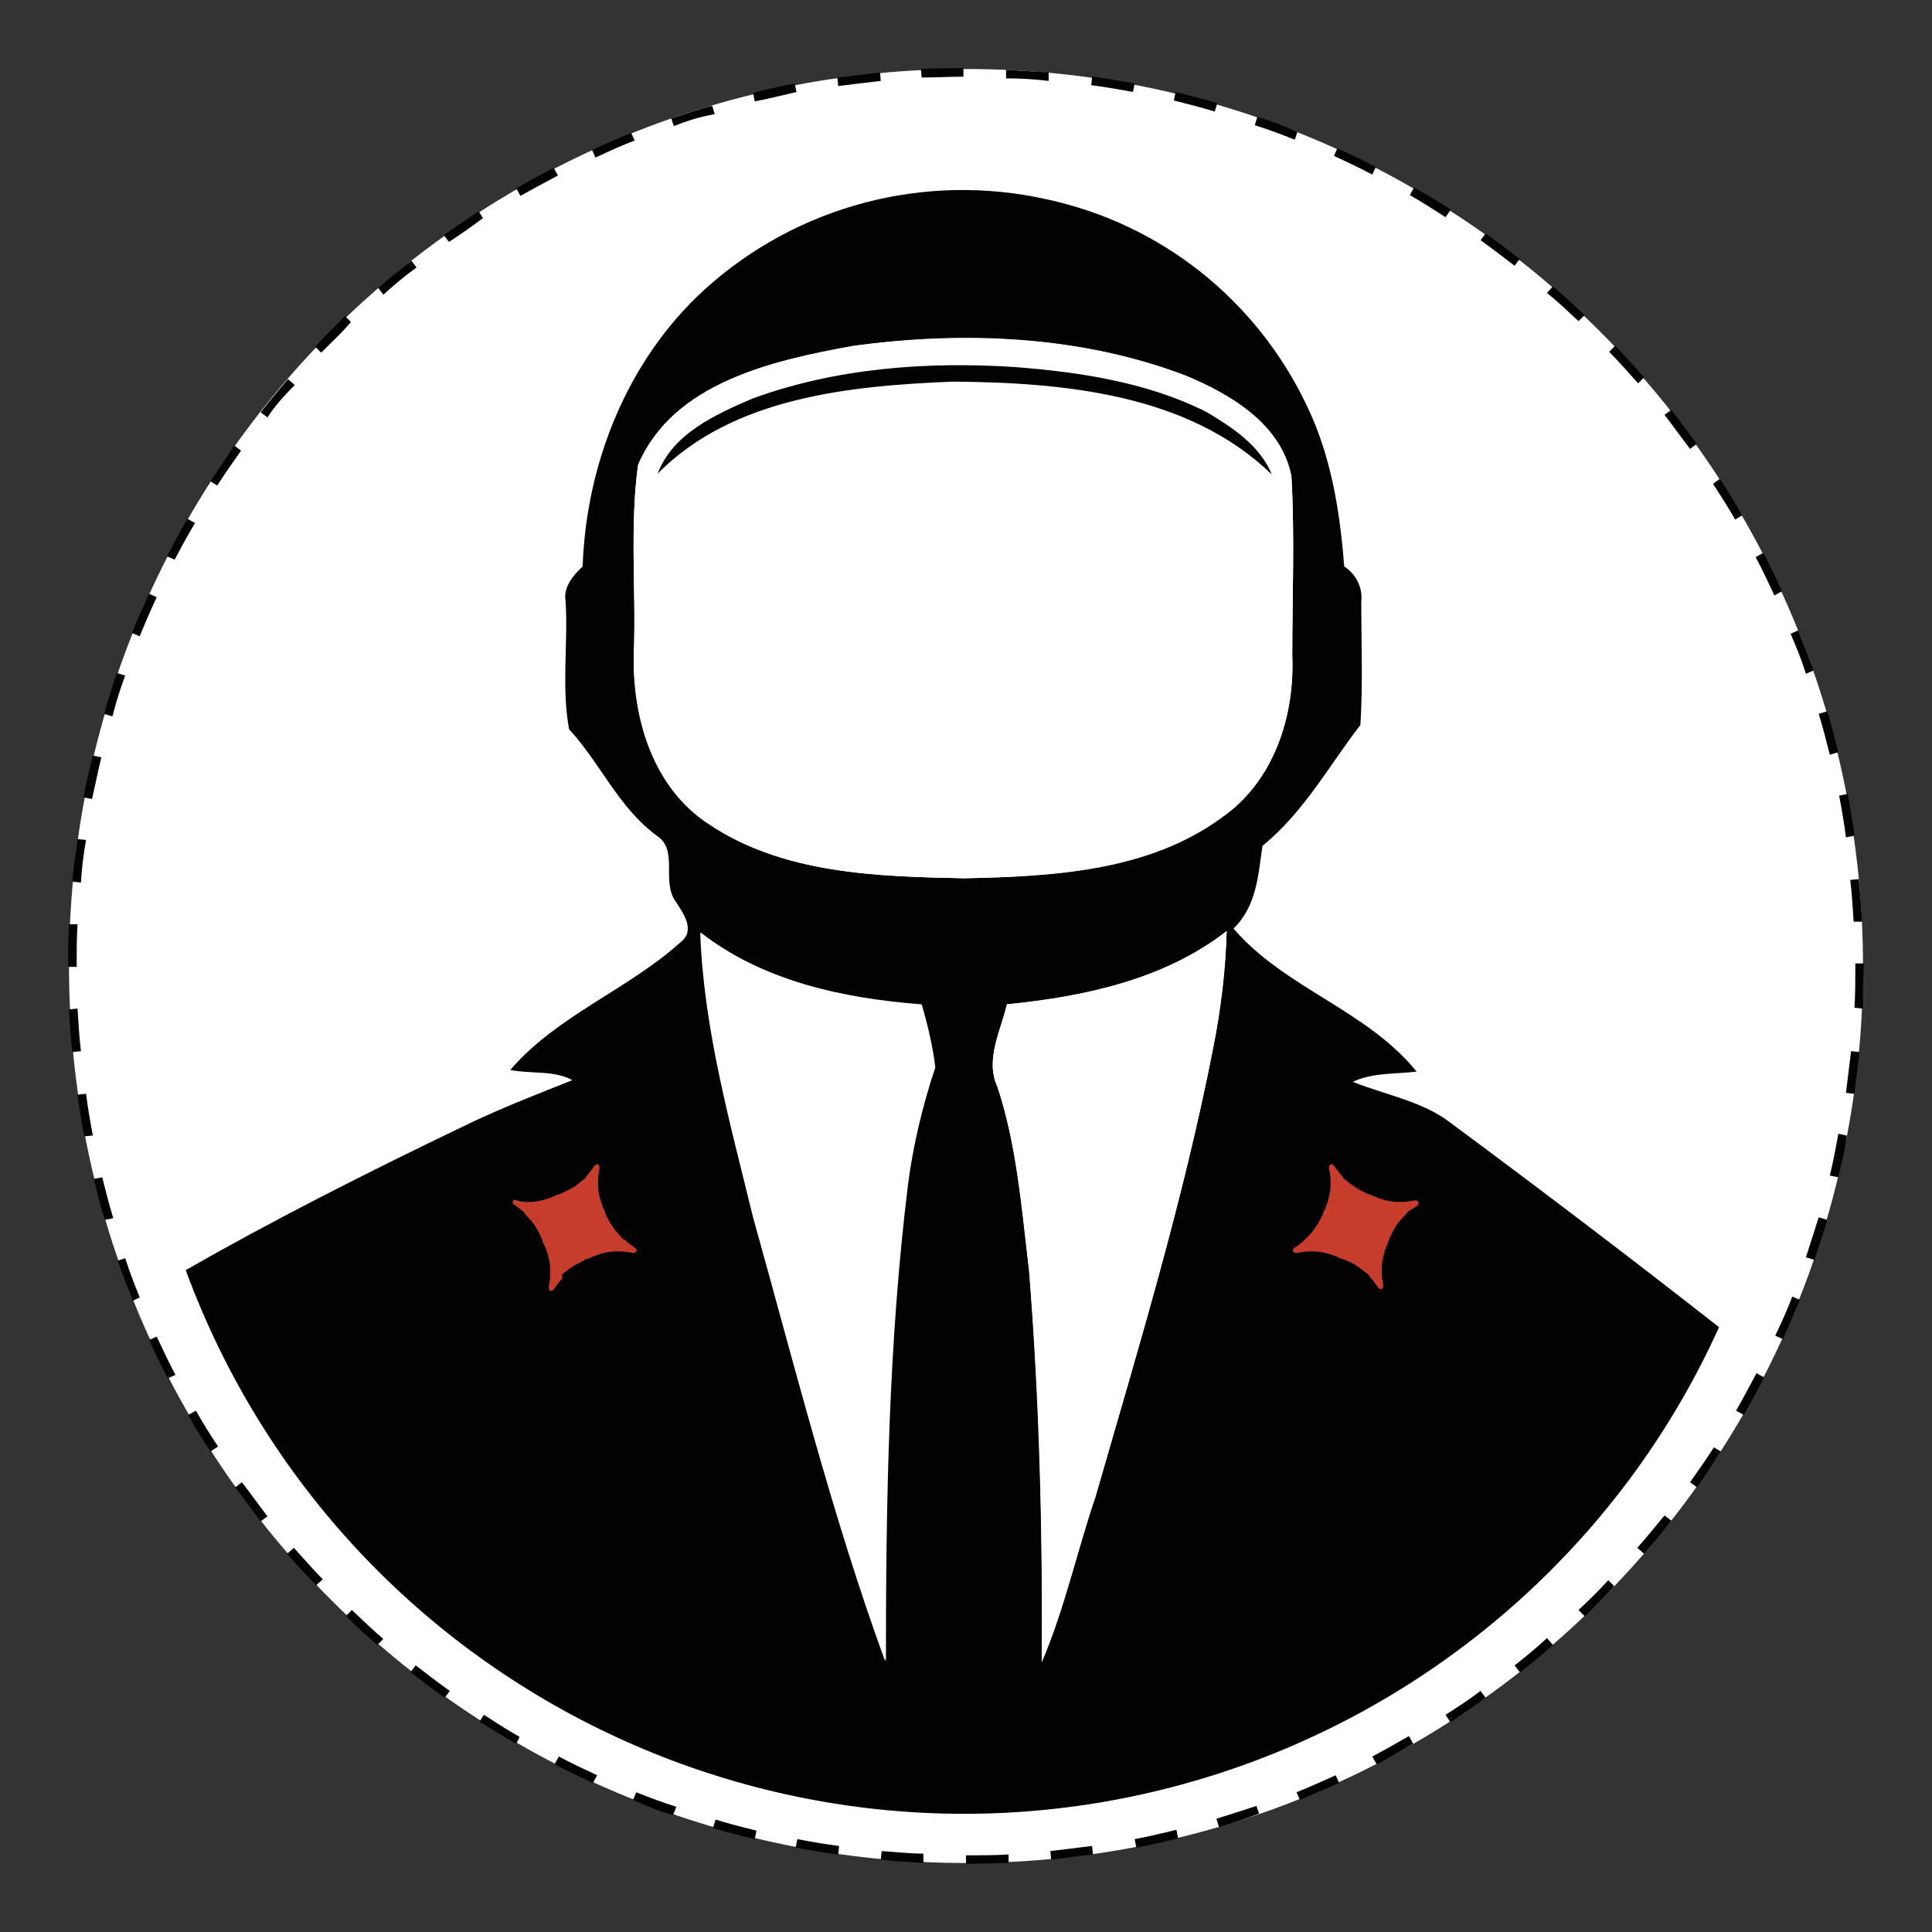
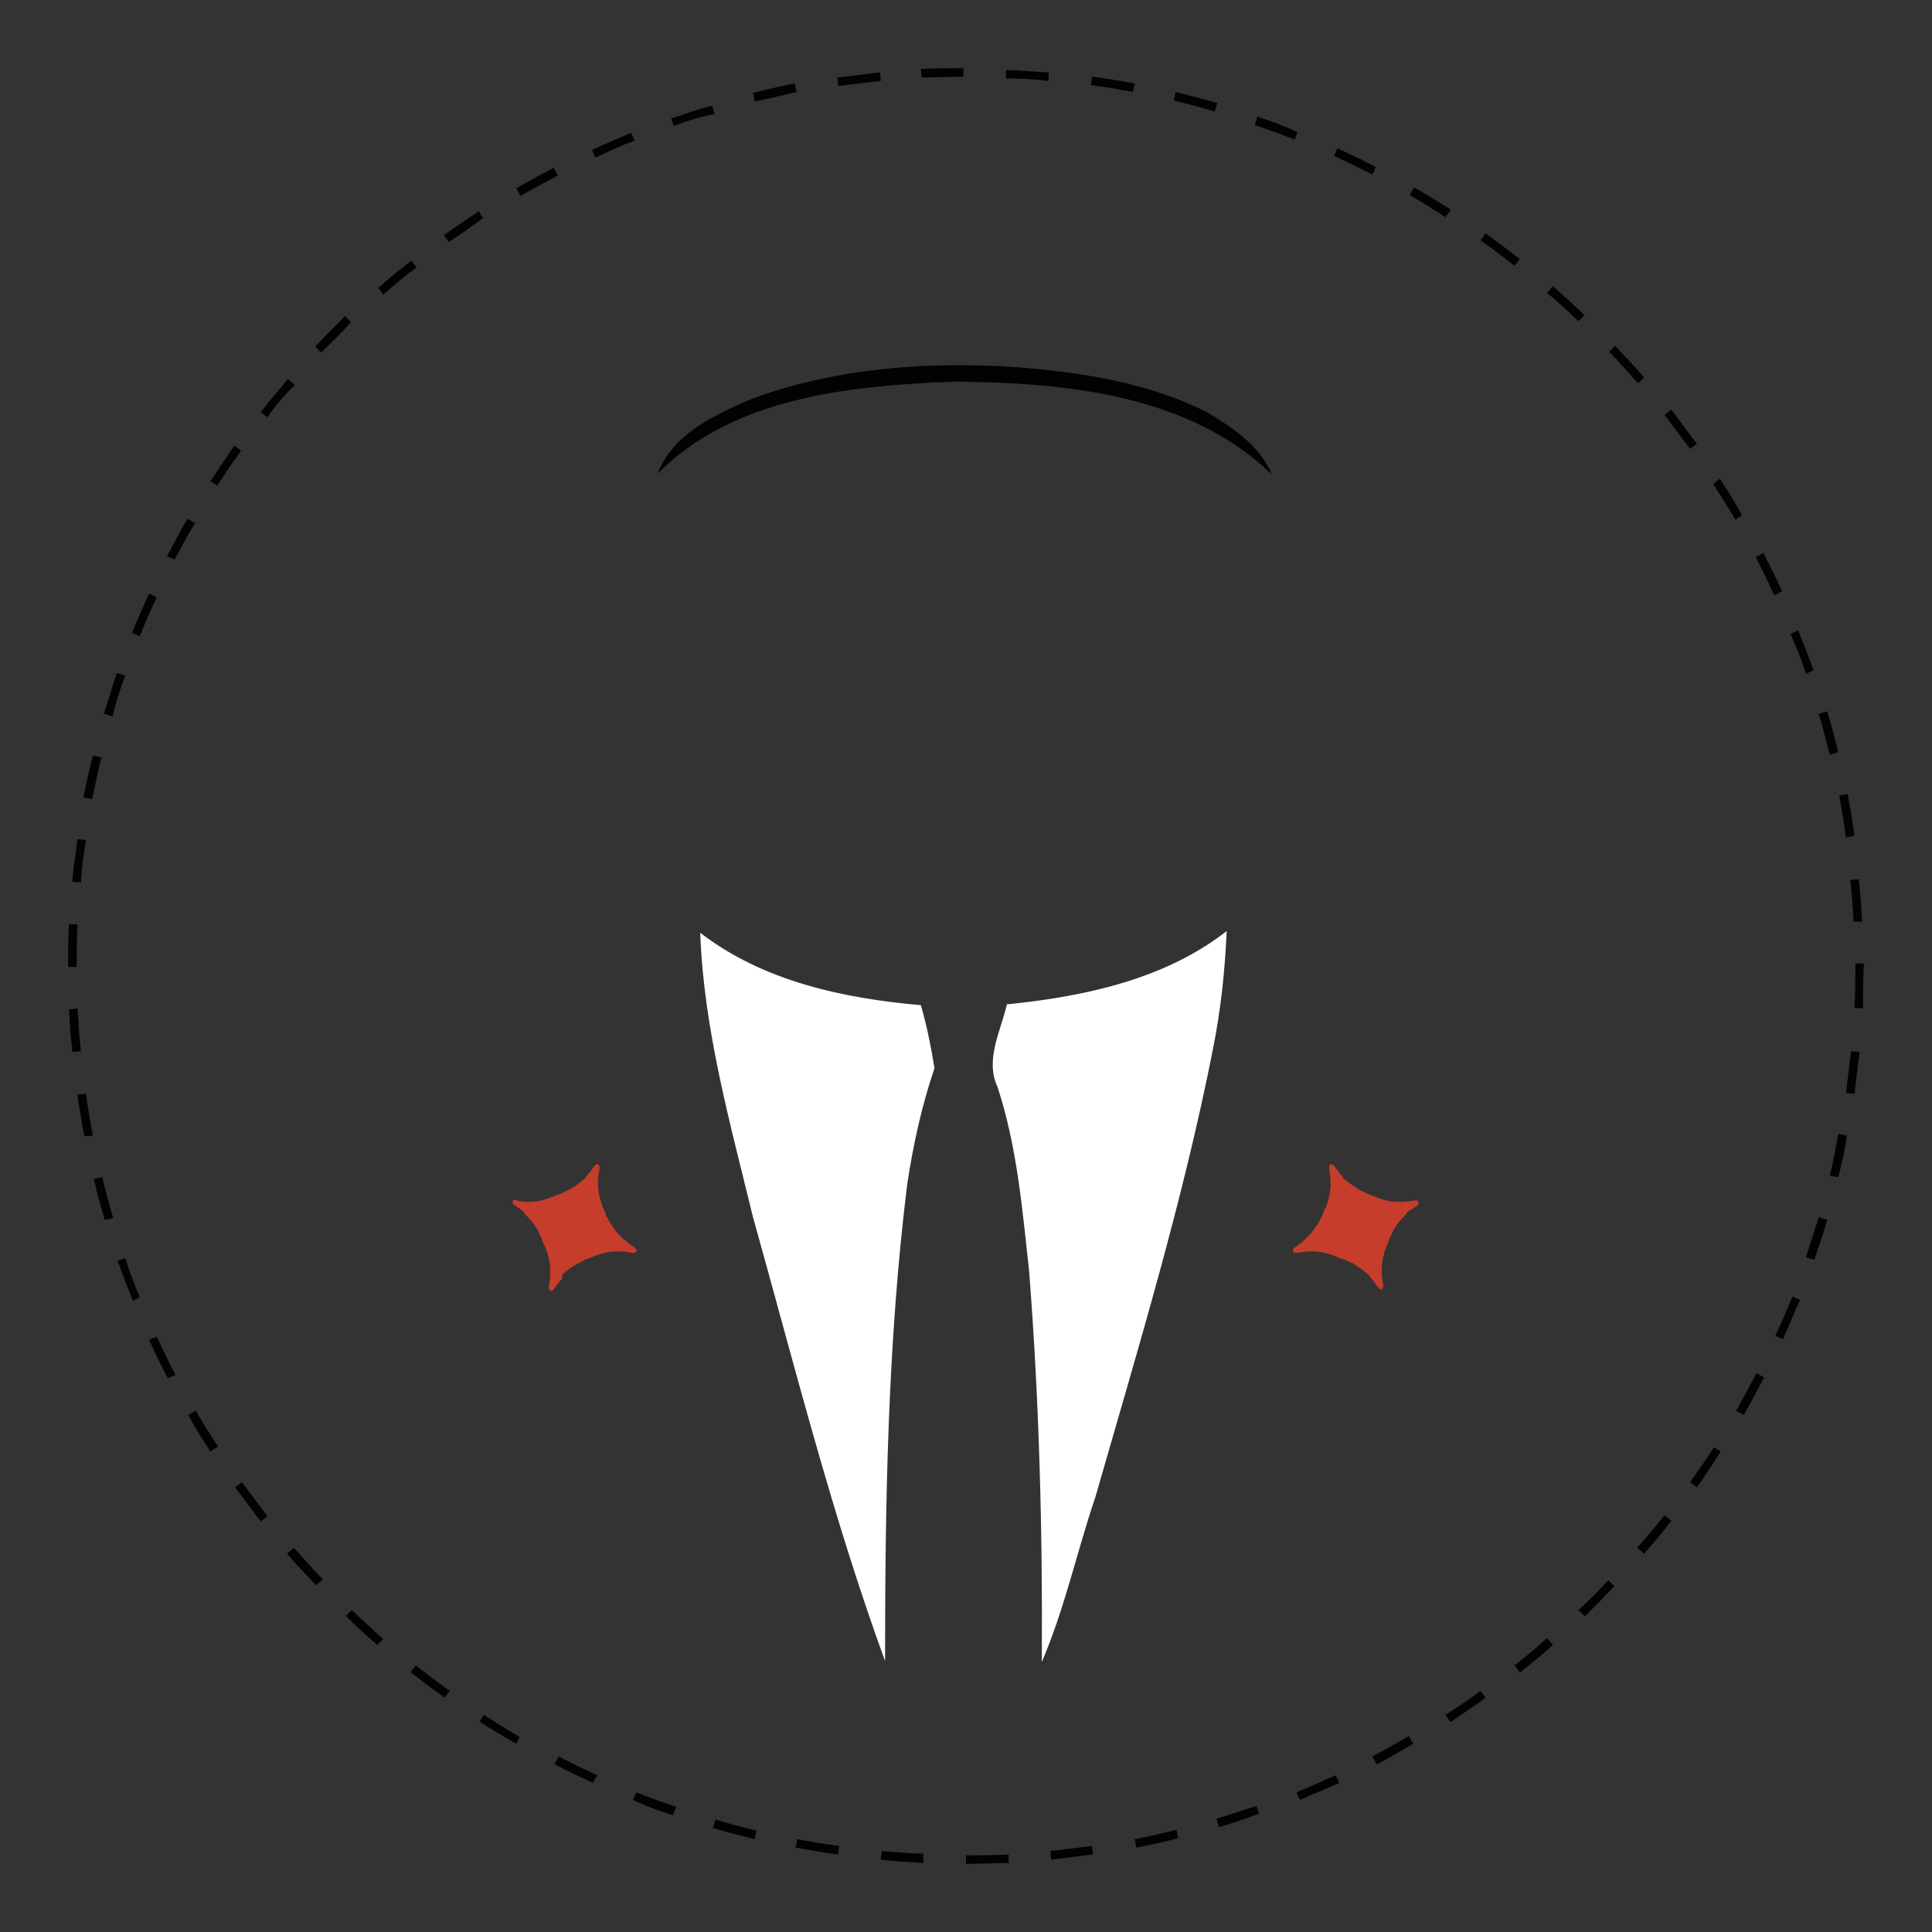
<svg xmlns="http://www.w3.org/2000/svg" version="1.1" x="0px" y="0px" viewBox="0 0 226.8 226.8" style="enable-background:new 0 0 226.8 226.8;" xml:space="preserve">
  <rect x="0" y="0" width="226.8" height="226.8" fill="#333333" stroke="none" />
  <style type="text/css">
	.st0{display:none;}
	.st1{display:inline;fill:#010202;}
	.st2{fill-rule:evenodd;clip-rule:evenodd;fill:#FFFFFF;}
	.st3{fill:none;}
	.st4{fill:#020203;}
	.st5{fill:#FFFFFF;}
	.st6{fill-rule:evenodd;clip-rule:evenodd;fill:#C73D2B;}
</style>
  <g id="Ebene_2" class="st0">
-     <rect class="st1" width="226.8" height="226.8" />
-   </g>
+     </g>
  <g id="Ebene_1">
    <g>
-       <path class="st2" d="M218.7,113.4c0,58.2-47.1,105.3-105.3,105.3c-58.2,0-105.3-47.1-105.3-105.3S55.2,8.1,113.4,8.1l0,0    C171.5,8.1,218.7,55.2,218.7,113.4C218.7,113.4,218.7,113.4,218.7,113.4z" />
      <path class="st3" d="M56.1,131.7c3.7-1.8,7.4-3.2,11.3-4.7c-2.2-1.2-5-0.8-7.3-1.2c5.5-6.4,13.8-9.4,20-15    c1.8-1.5,0.3-3.5-0.6-4.8c-1.8-2.3,0.4-6-2.2-7.7c-4.5-3.3-6.6-8.6-10.3-12.5c-0.9-5-0.1-10-0.4-15c-0.4-1.6,0.8-3,2-4.1    c0.4-12,5.2-24.2,14.3-32.5c10.9-9.8,25.9-13.8,40.2-10.6c13.4,2.9,24.7,11.8,30.5,24.2c2.9,6,3.9,12.4,4.4,18.9    c1.4,0.9,2.2,2.5,2,4.2c0,4.7,0.1,9.6-0.1,14.4c-3.7,4.7-6.7,10.2-11.5,14.2c-0.5,3.5-0.6,7.1-3.4,9.7c6,6.9,15.7,9.6,21.5,16.8    c-2.5,0.4-5.1,0.1-7.5,1.2c3.8,1.5,8.1,2.4,11.4,4.8c10.8,8,21.6,16.2,31.8,24.2c22.2-49,0.5-106.6-48.5-128.8    S46.9,26.8,24.7,75.7C14.2,99,13.2,125.4,22,149.3C31.5,143.8,42.8,138,56.1,131.7z" />
-       <path class="st4" d="M158.8,127c2.3-1.1,5-0.9,7.5-1.2c-5.8-7.2-15.5-9.8-21.5-16.8c2.7-2.6,2.9-6.2,3.4-9.7    c4.9-4,7.8-9.4,11.5-14.2c0.3-4.8,0.1-9.7,0.1-14.4c0.2-1.7-0.6-3.3-2-4.2c-0.5-6.4-1.5-12.9-4.4-18.9    c-5.9-12.4-17.1-21.3-30.5-24.2c-14.3-3.2-29.3,0.7-40.2,10.6c-9.1,8.3-13.9,20.5-14.3,32.5c-1.2,1.1-2.3,2.5-2,4.1    c0.3,5-0.5,10,0.4,15c3.7,4,5.8,9.2,10.3,12.5c2.6,1.7,0.5,5.3,2.2,7.7c0.9,1.4,2.4,3.4,0.6,4.8c-6.2,5.6-14.5,8.6-20,15    c2.4,0.5,5.1,0,7.3,1.2c-3.8,1.5-7.6,3-11.3,4.7c-13.2,6.3-24.5,12.1-34.1,17.6c18.6,50.5,74.5,76.4,125,57.8    c24.4-9,44.3-27.4,55-51.1c-10.2-8-21-16.2-31.8-24.2C166.9,129.3,162.6,128.5,158.8,127z M106.6,139c-2.3,18.6-2.6,37.4-2.6,56    c-6.2-17-10.7-34.6-15.5-52.1c-2.7-11-5.8-22.1-6.2-33.4c7.3,5.7,16.7,7.7,25.9,8.4c0.7,2.4,1.3,4.9,1.6,7.4    C108.3,129.8,107.2,134.4,106.6,139L106.6,139z M113.2,103.1c-10.1-0.2-21.2-0.5-29.9-6.3c-6.6-4.2-9.1-12.4-8.9-20    c0.3-7.3-0.5-14.9,0.5-22.2c4.1-9.7,15.9-12.3,25.3-14c13-1.8,26.7-1.2,39,3.5c5.3,2.2,11.2,5.7,12.4,11.8c0.4,7,0.1,14,0.1,21.1    c0.3,7.1-2.2,14.8-8.3,19C134.8,102.3,123.6,102.9,113.2,103.1L113.2,103.1z M142.4,123.1c-3.5,17.9-8.8,35.3-13.8,52.6    c-2.2,6.4-3.6,13-6.3,19.4c0.1-15.4-0.2-30.8-1.5-46c-0.9-7.2-1.4-14.5-3.7-21.5c-1.5-3.2,0.4-6.6,1.1-9.7    c9.1-0.9,18.5-2.9,25.8-8.6C143.9,114,143.3,118.6,142.4,123.1L142.4,123.1z" />
-       <path class="st5" d="M151.7,77c0-7.1,0.3-14.1-0.1-21.1c-1.2-6.1-7.1-9.6-12.4-11.8c-12.3-4.7-26-5.2-39-3.5    c-9.4,1.7-21.2,4.3-25.3,14c-1,7.3-0.2,14.9-0.5,22.2c-0.1,7.6,2.4,15.8,8.9,20c8.7,5.8,19.7,6.1,29.9,6.3    c10.3-0.2,21.6-0.9,30.2-7.2C149.5,91.8,152,84.1,151.7,77z M111.7,44.9c-12,0.5-25.7,1.9-34.6,10.8c1.8-4.7,6.7-7,11.1-8.8    c9.8-3.6,20.6-4.5,31-3.7c7.7,0.6,15.5,1.9,22.4,5.3c3.1,1.8,6.2,3.8,7.6,7.3C139.4,46.2,124.7,45,111.7,44.9z" />
      <path class="st4" d="M141.7,48.4c-6.9-3.5-14.8-4.7-22.4-5.3c-10.4-0.7-21.2,0.1-31,3.7c-4.4,1.9-9.3,4.1-11.1,8.8    c8.9-9,22.6-10.3,34.6-10.8c13,0.1,27.7,1.4,37.5,10.9C147.9,52.3,144.7,50.2,141.7,48.4z" />
      <path class="st5" d="M82.2,109.5c0.4,11.3,3.5,22.3,6.2,33.4c4.9,17.5,9.3,35.1,15.5,52.1c0-18.6,0.3-37.4,2.6-56    c0.7-4.6,1.7-9.2,3.2-13.6c-0.4-2.5-0.9-5-1.6-7.4C99,117.2,89.6,115.2,82.2,109.5z" />
      <path class="st5" d="M117.1,127.6c2.3,7,2.9,14.3,3.7,21.5c1.2,15.3,1.6,30.6,1.5,46c2.7-6.3,4.1-12.9,6.3-19.4    c5-17.4,10.3-34.8,13.8-52.6c0.9-4.5,1.4-9.1,1.6-13.8c-7.3,5.7-16.8,7.7-25.8,8.6C117.5,121,115.6,124.4,117.1,127.6z" />
      <path class="st4" d="M113.4,218.8v-1c1.6,0,3.3,0,5-0.1v1C116.8,218.7,115.1,218.8,113.4,218.8z M108.4,218.7    c-1.7-0.1-3.4-0.2-5-0.4l0.1-1c1.6,0.1,3.3,0.3,4.9,0.3L108.4,218.7z M123.4,218.3l-0.1-1c1.6-0.2,3.3-0.4,4.9-0.6l0.1,1    C126.7,217.9,125.1,218.1,123.4,218.3L123.4,218.3z M98.4,217.7c-1.6-0.2-3.3-0.5-5-0.8l0.2-1c1.6,0.3,3.3,0.6,4.9,0.8L98.4,217.7    z M133.4,216.9l-0.2-1c1.6-0.3,3.3-0.7,4.9-1.1l0.2,1C136.7,216.2,135,216.6,133.4,216.9L133.4,216.9z M88.6,215.9    c-1.6-0.4-3.2-0.8-4.9-1.3l0.3-1c1.6,0.5,3.2,0.9,4.8,1.3L88.6,215.9z M143.1,214.5l-0.3-1c1.6-0.5,3.2-1,4.7-1.5l0.3,0.9    C146.3,213.5,144.7,214,143.1,214.5L143.1,214.5z M79,213.1c-1.6-0.5-3.2-1.1-4.7-1.8l0.4-0.9c1.5,0.6,3.1,1.2,4.7,1.7L79,213.1z     M152.6,211.3l-0.4-0.9c1.5-0.6,3-1.3,4.6-2l0.4,0.9C155.7,210,154.1,210.6,152.6,211.3L152.6,211.3z M69.6,209.3    c-1.5-0.7-3-1.4-4.5-2.2l0.5-0.9c1.5,0.8,3,1.5,4.5,2.2L69.6,209.3z M161.6,207.1l-0.5-0.9c1.5-0.8,2.9-1.6,4.3-2.4l0.5,0.9    c-1.3,0.8-2.8,1.6-4.2,2.4L161.6,207.1z M60.6,204.7c-1.4-0.8-2.9-1.7-4.3-2.6l0.5-0.8c1.4,0.9,2.8,1.8,4.2,2.6L60.6,204.7z     M170.2,202.1l-0.5-0.8c1.4-0.9,2.8-1.8,4.1-2.8l0.6,0.8c-1.2,0.9-2.6,1.8-4,2.8L170.2,202.1z M52.2,199.3c-1.4-1-2.7-2-4-3    l0.6-0.8c1.3,1,2.6,2,4,3L52.2,199.3z M178.4,196.3l-0.6-0.8c1.3-1,2.6-2.1,3.8-3.2l0.7,0.8c-1.1,1-2.4,2.1-3.7,3.1L178.4,196.3z     M44.3,193.1c-1.3-1.1-2.5-2.2-3.7-3.4l0.7-0.7c1.2,1.1,2.4,2.3,3.7,3.4L44.3,193.1z M186,189.7l-0.7-0.7c1.2-1.1,2.4-2.3,3.5-3.5    l0.7,0.7c-1,1.1-2.2,2.3-3.4,3.5L186,189.7z M37.1,186.1c-1.1-1.2-2.3-2.4-3.4-3.7l0.8-0.7c1.1,1.2,2.2,2.5,3.4,3.7L37.1,186.1z     M193,182.4l-0.8-0.7c1.1-1.2,2.1-2.5,3.2-3.8l0.8,0.6C195.2,179.9,194.1,181.1,193,182.4L193,182.4z M30.6,178.6    c-1-1.3-2-2.7-3-4l0.8-0.6c1,1.3,2,2.7,3,4L30.6,178.6z M199.2,174.6l-0.8-0.6c1-1.4,1.9-2.7,2.8-4.1l0.8,0.5    C201.1,171.8,200.2,173.2,199.2,174.6L199.2,174.6z M24.7,170.4c-0.9-1.4-1.8-2.8-2.6-4.3l0.9-0.5c0.8,1.4,1.7,2.9,2.6,4.2    L24.7,170.4z M204.7,166.1l-0.9-0.5c0.8-1.4,1.6-2.9,2.4-4.4l0.9,0.5C206.3,163.2,205.5,164.7,204.7,166.1z M19.7,161.8    c-0.8-1.5-1.5-3-2.2-4.5l0.9-0.4c0.7,1.5,1.4,3,2.2,4.5L19.7,161.8z M209.3,157.2l-0.9-0.4c0.7-1.5,1.4-3,2-4.6l0.9,0.4    C210.6,154.1,210,155.7,209.3,157.2L209.3,157.2z M15.6,152.7c-0.6-1.5-1.2-3.1-1.8-4.7l0.9-0.3c0.5,1.6,1.1,3.1,1.7,4.6    L15.6,152.7z M213,147.9l-1-0.3c0.5-1.6,1-3.1,1.5-4.7l1,0.3C214.1,144.7,213.5,146.3,213,147.9L213,147.9z M12.3,143.2    c-0.5-1.6-0.9-3.2-1.3-4.8l1-0.2c0.4,1.6,0.8,3.2,1.3,4.8L12.3,143.2z M215.8,138.2l-1-0.2c0.4-1.6,0.7-3.2,1-4.9l1,0.2    C216.6,135,216.2,136.6,215.8,138.2L215.8,138.2z M9.9,133.4c-0.3-1.6-0.6-3.3-0.8-4.9l1-0.1c0.2,1.6,0.5,3.3,0.8,4.9L9.9,133.4z     M217.7,128.4l-1-0.1c0.2-1.6,0.4-3.3,0.6-4.9l1,0.1C218.1,125.1,217.9,126.7,217.7,128.4z M8.5,123.5c-0.2-1.6-0.3-3.3-0.4-5    l1-0.1c0.1,1.6,0.2,3.3,0.4,5L8.5,123.5z M218.7,118.4l-1-0.1c0.1-1.6,0.1-3.3,0.1-5v-0.2h1v0.2    C218.7,115.1,218.7,116.7,218.7,118.4z M9,113.5H8v-0.1c0-1.6,0-3.3,0.1-4.9h1C9,110.1,9,111.7,9,113.3V113.5z M217.6,108.2    c-0.1-1.6-0.2-3.3-0.4-4.9l1-0.1c0.2,1.7,0.3,3.4,0.4,5L217.6,108.2z M9.5,103.6l-1-0.1c0.1-1.7,0.4-3.3,0.6-5l1,0.1    C9.8,100.3,9.6,101.9,9.5,103.6L9.5,103.6z M216.7,98.3c-0.2-1.6-0.5-3.3-0.8-4.9l1-0.2c0.3,1.6,0.6,3.3,0.8,4.9L216.7,98.3z     M10.8,93.8l-1-0.2c0.3-1.6,0.7-3.3,1.1-4.9l1,0.2C11.5,90.5,11.2,92.1,10.8,93.8z M214.8,88.6c-0.4-1.6-0.8-3.2-1.3-4.8l1-0.3    c0.5,1.6,0.9,3.2,1.3,4.8L214.8,88.6z M13.2,84.1l-1-0.3c0.5-1.6,1-3.2,1.5-4.8l1,0.3C14.1,80.9,13.6,82.5,13.2,84.1z M212,79.1    c-0.5-1.6-1.1-3.1-1.8-4.7l0.9-0.4c0.6,1.5,1.2,3.1,1.8,4.7L212,79.1z M16.4,74.7l-0.9-0.4c0.6-1.5,1.3-3.1,2-4.6l0.9,0.4    C17.7,71.6,17,73.2,16.4,74.7L16.4,74.7z M208.3,69.9c-0.7-1.5-1.4-3-2.2-4.5l0.9-0.5c0.8,1.5,1.5,3,2.2,4.5L208.3,69.9z     M20.5,65.7l-0.9-0.4c0.8-1.5,1.6-3,2.4-4.4l0.9,0.5C22.1,62.7,21.3,64.2,20.5,65.7L20.5,65.7z M203.7,61    c-0.8-1.4-1.7-2.8-2.6-4.2l0.8-0.6c0.9,1.4,1.8,2.8,2.6,4.3L203.7,61z M25.5,57l-0.8-0.5c0.9-1.4,1.9-2.8,2.8-4.2l0.8,0.6    C27.3,54.3,26.4,55.6,25.5,57L25.5,57z M198.4,52.7c-1-1.3-2-2.7-3-4l0.8-0.6c1,1.3,2,2.7,3,4L198.4,52.7z M31.4,49l-0.8-0.6    c1-1.3,2.1-2.6,3.2-3.9l0.8,0.7C33.4,46.4,32.3,47.6,31.4,49L31.4,49z M192.3,45c-1.1-1.2-2.2-2.5-3.4-3.7l0.7-0.7    c1.1,1.2,2.3,2.4,3.4,3.7L192.3,45z M37.7,41.4L37,40.7c1.1-1.2,2.3-2.4,3.5-3.6l0.7,0.7C40.1,39.1,38.9,40.2,37.7,41.4z     M185.3,37.7c-1.2-1.1-2.4-2.3-3.7-3.3l0.7-0.8c1.2,1.1,2.5,2.2,3.7,3.4L185.3,37.7z M45,34.6l-0.6-0.8c1.2-1.1,2.6-2.2,3.9-3.2    l0.6,0.8C47.5,32.4,46.2,33.5,45,34.6z M177.8,31.2c-1.3-1-2.6-2-4-3l0.6-0.8c1.4,1,2.7,2,4,3L177.8,31.2z M52.7,28.4l-0.6-0.8    c1.4-1,2.8-1.9,4.1-2.8l0.5,0.8C55.5,26.5,54.1,27.5,52.7,28.4z M169.7,25.5c-1.4-0.9-2.8-1.8-4.2-2.6L166,22    c1.4,0.8,2.9,1.7,4.3,2.6L169.7,25.5z M61.1,23l-0.5-0.9c1.4-0.8,2.9-1.6,4.4-2.4l0.5,0.9C64,21.4,62.5,22.2,61.1,23z M161.1,20.5    c-1.5-0.8-3-1.5-4.5-2.2l0.4-0.9c1.5,0.7,3,1.4,4.5,2.2L161.1,20.5z M69.9,18.5l-0.4-0.9c1.5-0.7,3.1-1.4,4.6-2l0.4,0.9    C72.9,17.1,71.4,17.8,69.9,18.5L69.9,18.5z M152,16.4c-1.5-0.6-3.1-1.2-4.7-1.7l0.3-1c1.6,0.5,3.2,1.1,4.7,1.8L152,16.4z     M79.1,14.8l-0.3-0.9c1.6-0.5,3.2-1.1,4.8-1.5l0.3,1C82.2,13.7,80.6,14.2,79.1,14.8L79.1,14.8z M142.6,13.1    c-1.6-0.5-3.2-0.9-4.8-1.3l0.2-1c1.6,0.4,3.2,0.8,4.9,1.3L142.6,13.1z M88.6,11.9l-0.2-1c1.6-0.4,3.3-0.8,4.9-1.1l0.2,1    C91.8,11.2,90.2,11.6,88.6,11.9L88.6,11.9z M133,10.8c-1.6-0.3-3.3-0.6-4.9-0.8l0.1-1c1.7,0.2,3.3,0.5,5,0.8L133,10.8z M98.4,10.1    l-0.1-1c1.6-0.2,3.3-0.4,5-0.6l0.1,1C101.6,9.7,100,9.9,98.4,10.1z M123.1,9.5c-1.6-0.2-3.3-0.3-5-0.3v-1c1.7,0.1,3.3,0.2,5,0.3    V9.5z M108.2,9.1l-0.1-1c1.7-0.1,3.4-0.1,5-0.1v1C111.6,9,109.9,9.1,108.2,9.1z" />
      <path class="st6" d="M166.5,141.1c-0.2-0.4-0.8,0-2,0h-0.3c-0.6,0-1.3-0.1-1.9-0.3c-0.2-0.1-0.4-0.1-0.6-0.2l0,0l-0.5-0.2    l-0.2-0.1l-0.3-0.1l-0.3-0.1l-0.1-0.1l-0.5-0.2l0,0l-0.5-0.3c-0.5-0.3-1-0.7-1.5-1.1l0,0l-0.2-0.2c0,0,0,0,0-0.1    c-0.9-0.9-1-1.6-1.4-1.4s0,0.8,0,2v0.1c0,0.1,0,0.1,0,0.2l0,0c0,0.6-0.1,1.3-0.3,1.9c0,0.2-0.1,0.4-0.2,0.6l0,0    c0,0.2-0.1,0.3-0.2,0.5l-0.1,0.2c0,0.1-0.1,0.2-0.1,0.3l-0.1,0.3l-0.1,0.1c-0.1,0.2-0.1,0.3-0.2,0.4l0,0c-0.1,0.2-0.2,0.4-0.3,0.5    c-0.3,0.5-0.7,1-1.2,1.5l0,0l-0.2,0.2h0c-0.9,0.9-1.6,1-1.4,1.4s0.8,0,2,0h0.3c0.6,0,1.3,0.1,1.9,0.3l0.6,0.2l0,0l0.5,0.2l0.2,0.1    l0.3,0.1l0.3,0.1l0.2,0.1l0.5,0.2l0,0c0.2,0.1,0.4,0.2,0.5,0.3c0.5,0.3,1,0.7,1.5,1.1l0,0l0.2,0.2c0,0,0,0,0,0.1    c0.9,0.9,1,1.6,1.4,1.4s0-0.8,0-2c0,0,0,0,0-0.1c0-0.1,0-0.2,0-0.2l0,0c0-0.6,0.1-1.3,0.3-1.9c0-0.2,0.1-0.4,0.2-0.6l0,0    c0-0.2,0.1-0.3,0.2-0.5l0,0c0-0.1,0.1-0.2,0.1-0.3s0.1-0.2,0.1-0.3s0-0.1,0.1-0.2s0.1-0.3,0.2-0.4s0,0,0,0l0.3-0.6    c0.3-0.5,0.7-1,1.2-1.5l0,0l0.2-0.2l0-0.1C165.9,141.7,166.7,141.6,166.5,141.1z" />
      <path class="st6" d="M61.8,141.1h0.3c0.6,0,1.3-0.1,1.9-0.3c0.2-0.1,0.4-0.1,0.6-0.2l0,0l0.5-0.2l0.2-0.1l0.3-0.1l0.3-0.1l0.2-0.1    l0.4-0.2l0,0c0.2-0.1,0.4-0.2,0.6-0.3c0.5-0.3,1-0.7,1.5-1.1l0,0l0.2-0.2v-0.1c0.9-0.9,1-1.6,1.4-1.4s0,0.8,0,2v0.3l0,0    c0,0.6,0.1,1.3,0.3,1.9c0.1,0.2,0.1,0.4,0.2,0.6l0,0c0,0.2,0.1,0.3,0.2,0.5l0.1,0.2c0,0.1,0.1,0.2,0.1,0.3l0.1,0.3    c0,0.1,0,0.1,0.1,0.1c0.1,0.2,0.1,0.3,0.2,0.4l0,0c0.1,0.2,0.2,0.4,0.3,0.5c0.3,0.5,0.7,1,1.2,1.5l0,0l0.2,0.2h0.1    c0.9,0.9,1.6,1,1.4,1.4s-0.8,0-2,0h-0.3c-0.6,0-1.3,0.1-1.9,0.3l-0.6,0.2l0,0l-0.5,0.2l-0.2,0.1l-0.3,0.1l-0.3,0.1l-0.1,0.1    l-0.4,0.2l0,0c-0.2,0.1-0.4,0.2-0.6,0.3c-0.5,0.3-1,0.7-1.5,1.1l0,0l0,0.4c0,0,0,0,0,0.1c-0.9,0.9-1,1.6-1.4,1.4s0-0.8,0-2v-0.1    c0-0.1,0-0.1,0-0.2l0,0c0-0.6-0.1-1.3-0.3-1.9c0-0.2-0.1-0.4-0.2-0.6l0,0c0-0.2-0.1-0.3-0.2-0.5l-0.1-0.2c0-0.1-0.1-0.2-0.1-0.3    s-0.1-0.2-0.1-0.3l-0.1-0.2c-0.1-0.1-0.1-0.3-0.2-0.4s0,0,0,0l-0.3-0.6c-0.3-0.5-0.7-1-1.2-1.5l0,0l-0.2-0.2c0,0,0,0,0-0.1    c-0.9-0.9-1.6-1-1.4-1.4S60.6,141.1,61.8,141.1z" />
    </g>
  </g>
</svg>